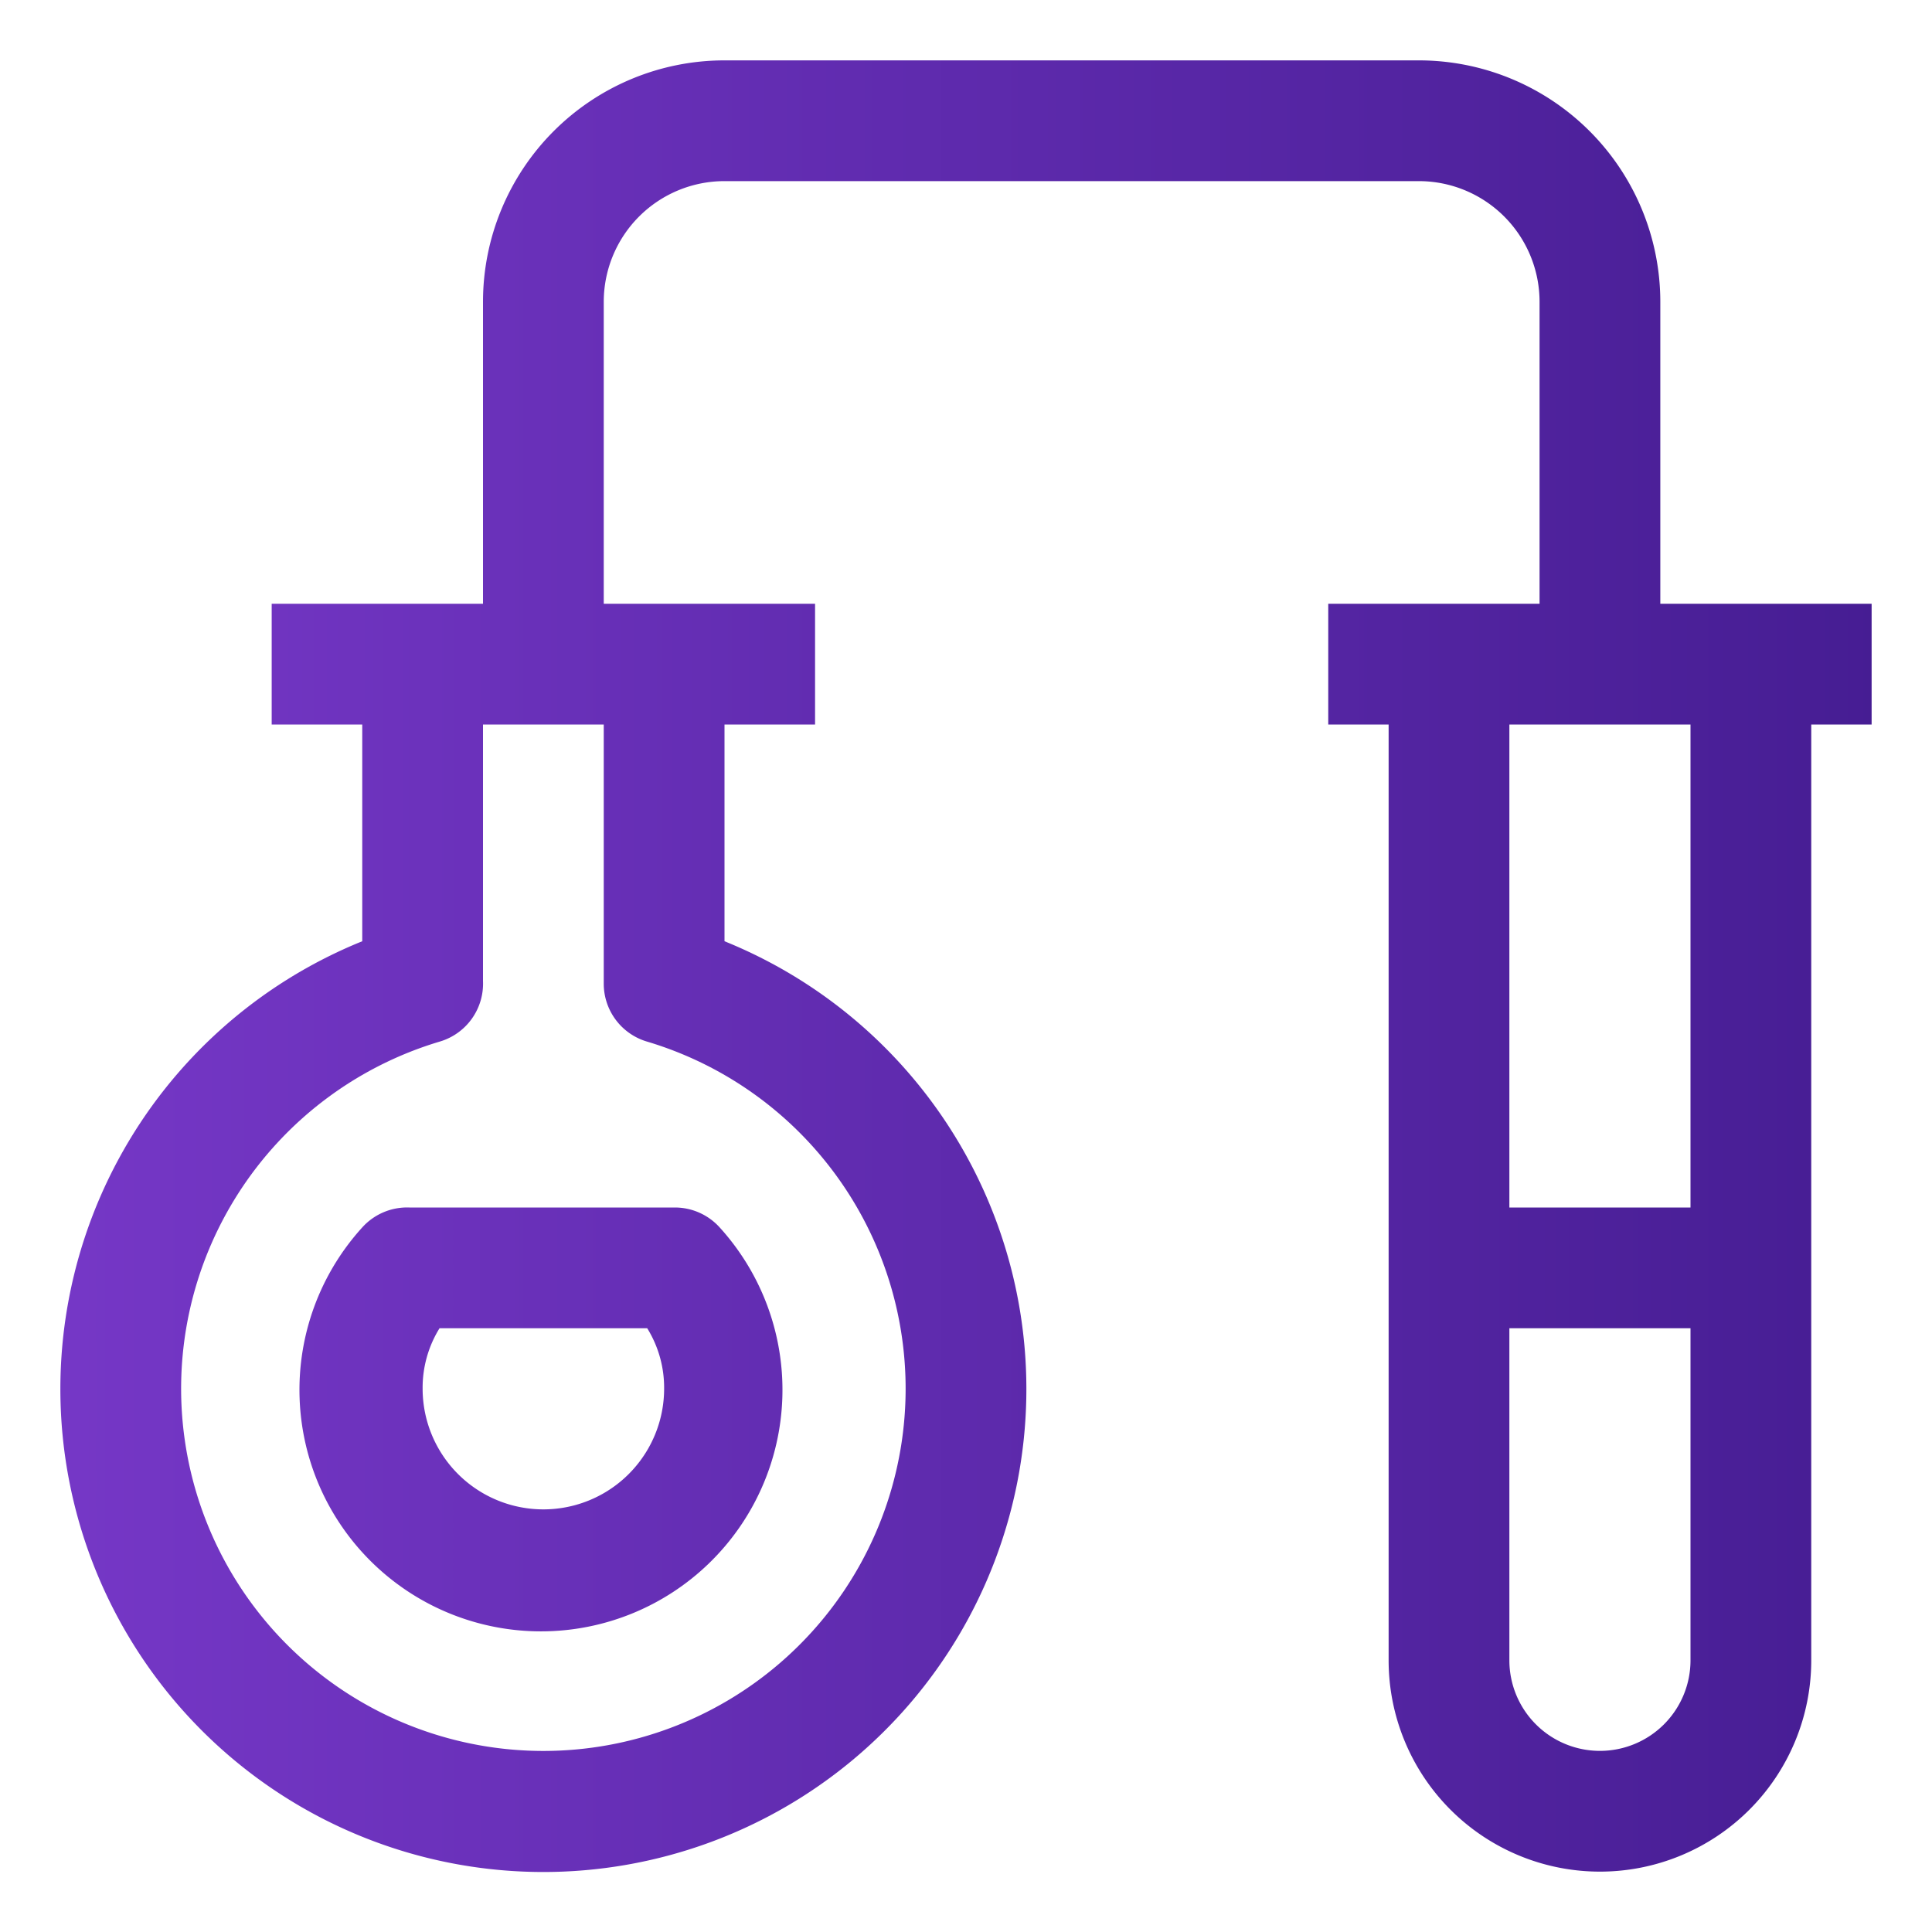
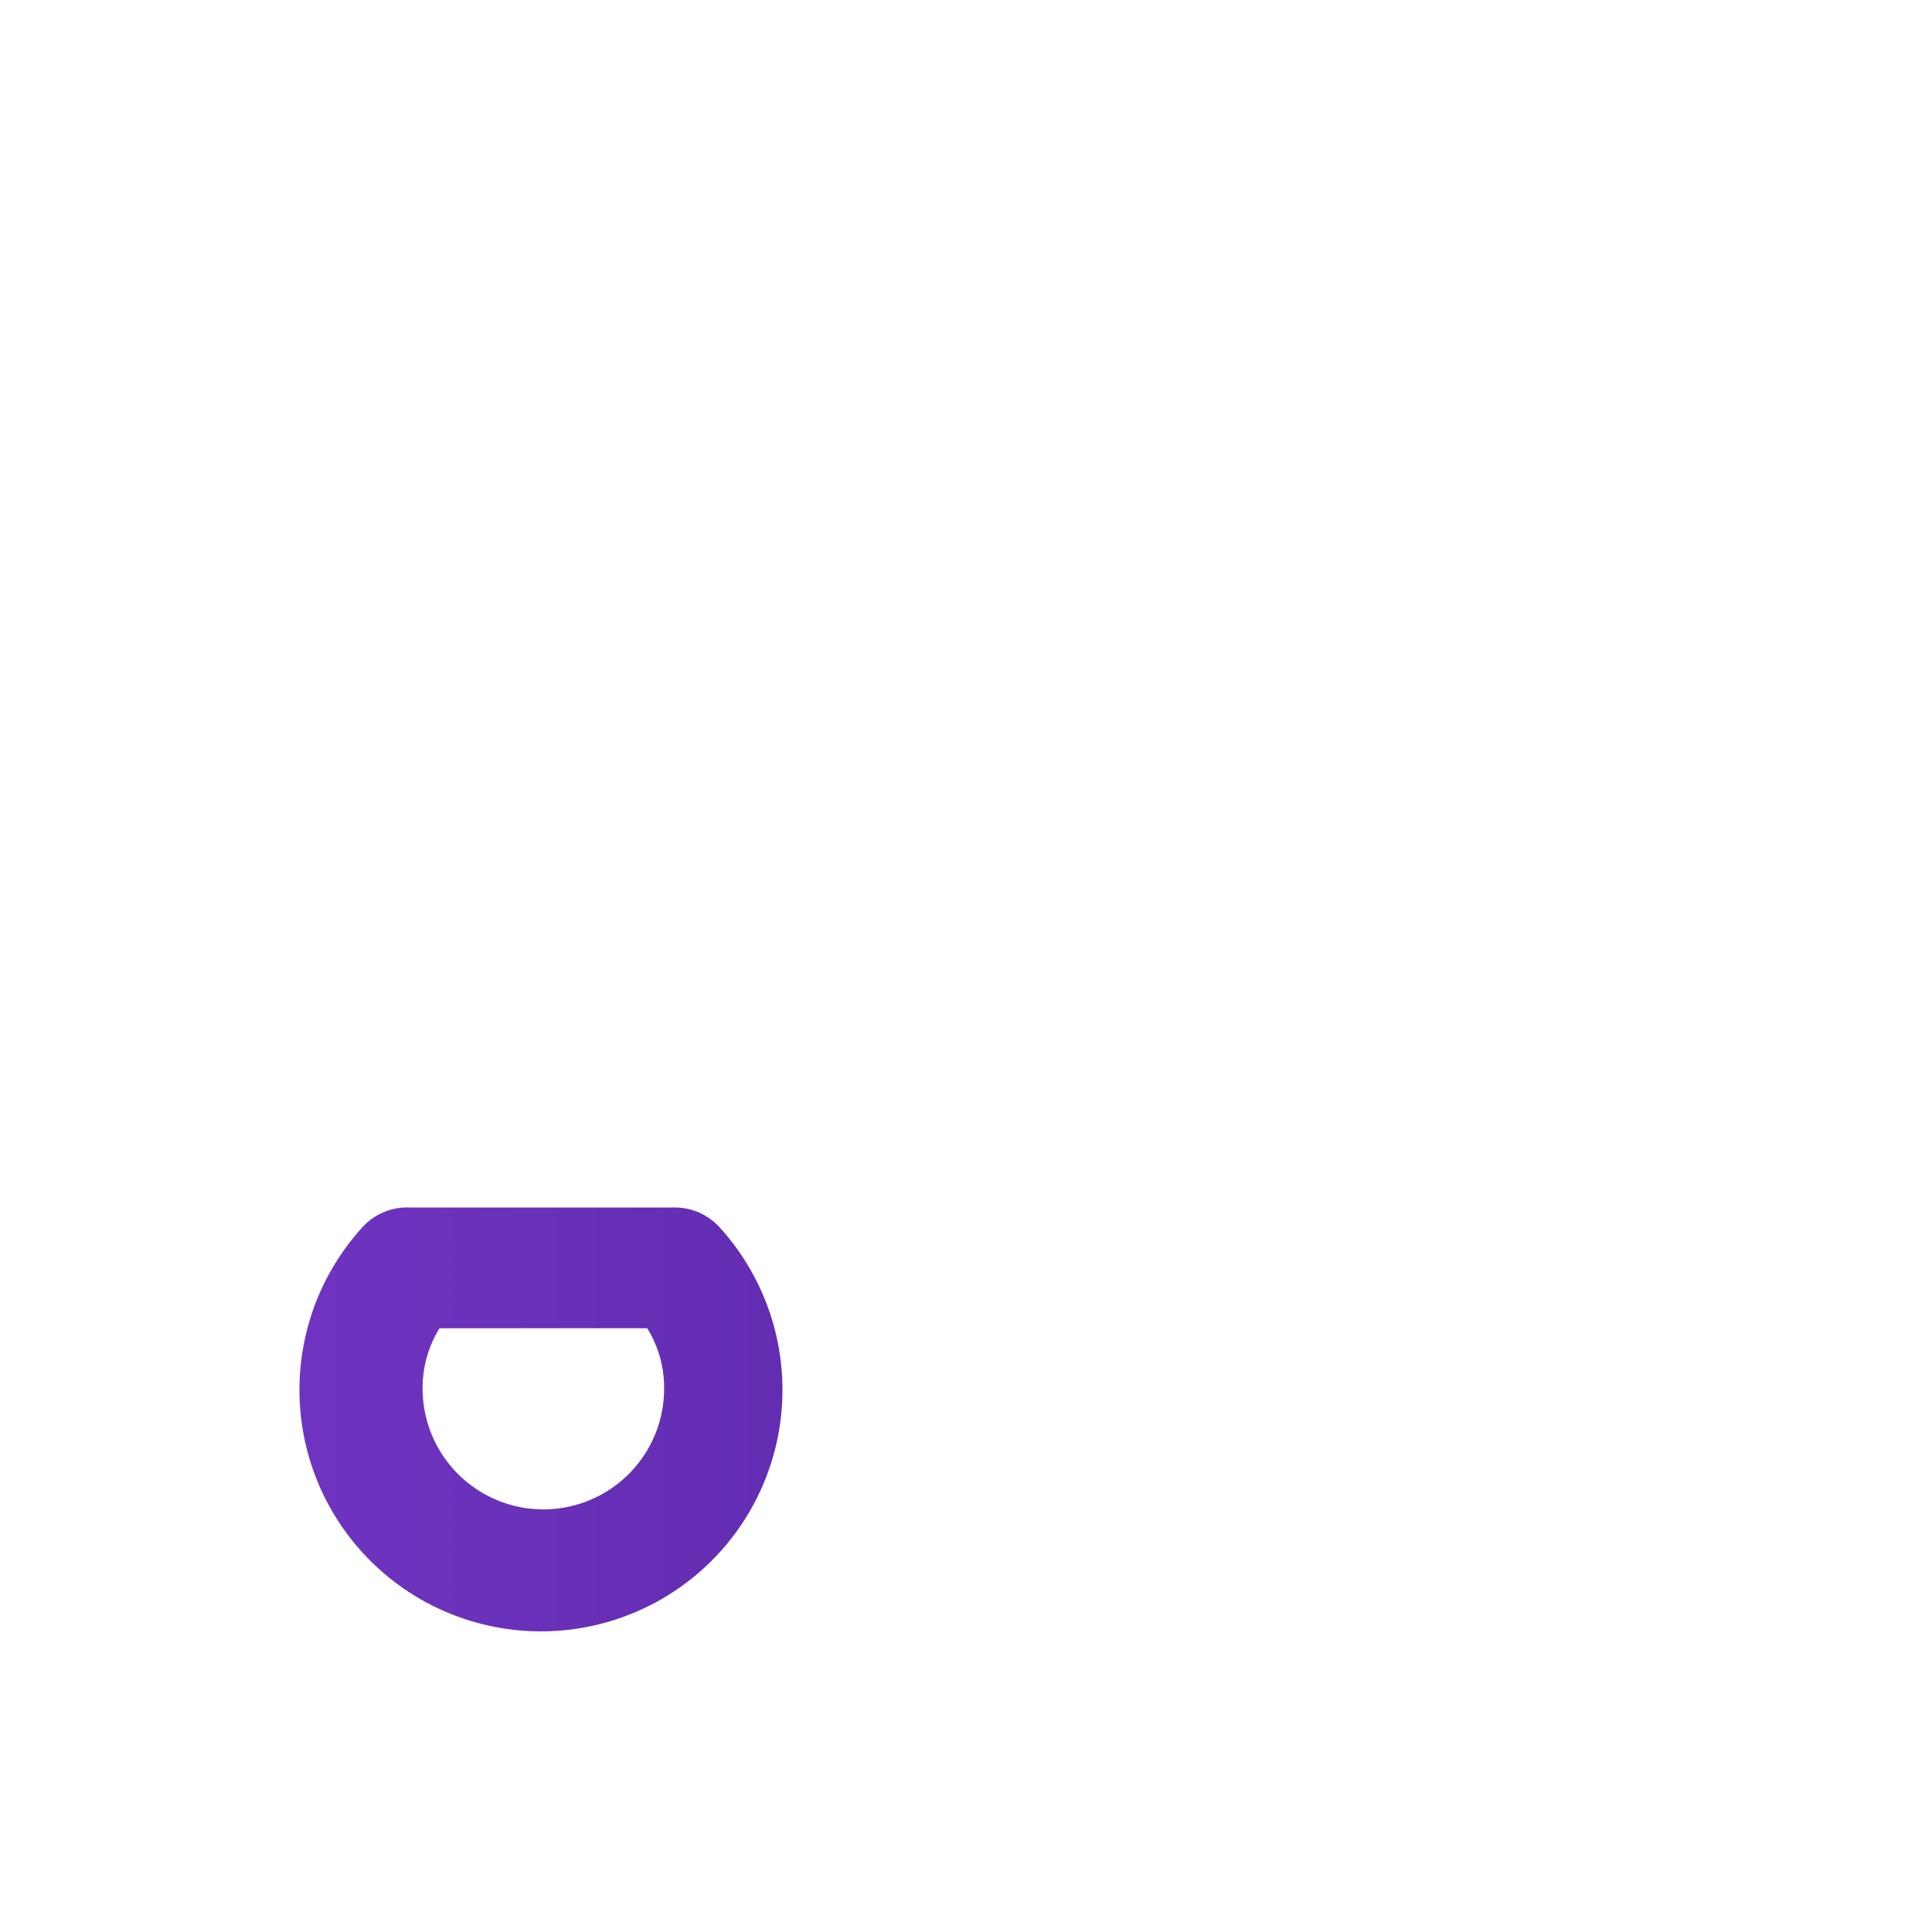
<svg xmlns="http://www.w3.org/2000/svg" xmlns:xlink="http://www.w3.org/1999/xlink" id="OBJECT" viewBox="0 0 32 32">
  <defs>
    <style>.cls-1{fill:url(#linear-gradient);}.cls-2{fill:url(#linear-gradient-2);}</style>
    <linearGradient id="linear-gradient" y1="16" x2="31.18" y2="16" gradientUnits="userSpaceOnUse">
      <stop offset="0" stop-color="#7738c8" />
      <stop offset="1" stop-color="#461d93" />
    </linearGradient>
    <linearGradient id="linear-gradient-2" y1="23.5" x2="31.18" y2="23.5" xlink:href="#linear-gradient" />
  </defs>
-   <path class="cls-1" d="M31,10H27.5V5a4,4,0,0,0-4-4H12A4,4,0,0,0,8,5v5H4.5v2H6v3.59a8,8,0,1,0,6,0V12h1.5V10H10V5a2,2,0,0,1,2-2H23.5a2,2,0,0,1,2,2v5H22v2h1V27.5a3.5,3.5,0,0,0,7,0V12h1ZM10.71,17.25a6,6,0,1,1-3.42,0,1,1,0,0,0,.71-1V12h2v4.29A1,1,0,0,0,10.71,17.25ZM26.5,29A1.5,1.5,0,0,1,25,27.5V22h3V27.5A1.5,1.5,0,0,1,26.5,29ZM28,20H25V12h3Z" />
  <path class="cls-2" d="M6,20.33a4,4,0,1,0,5.92,0,1,1,0,0,0-.74-.33H6.78A1,1,0,0,0,6,20.33ZM7.28,22h3.44A1.87,1.87,0,0,1,11,23a2,2,0,0,1-4,0A1.87,1.87,0,0,1,7.28,22Z" />
</svg>